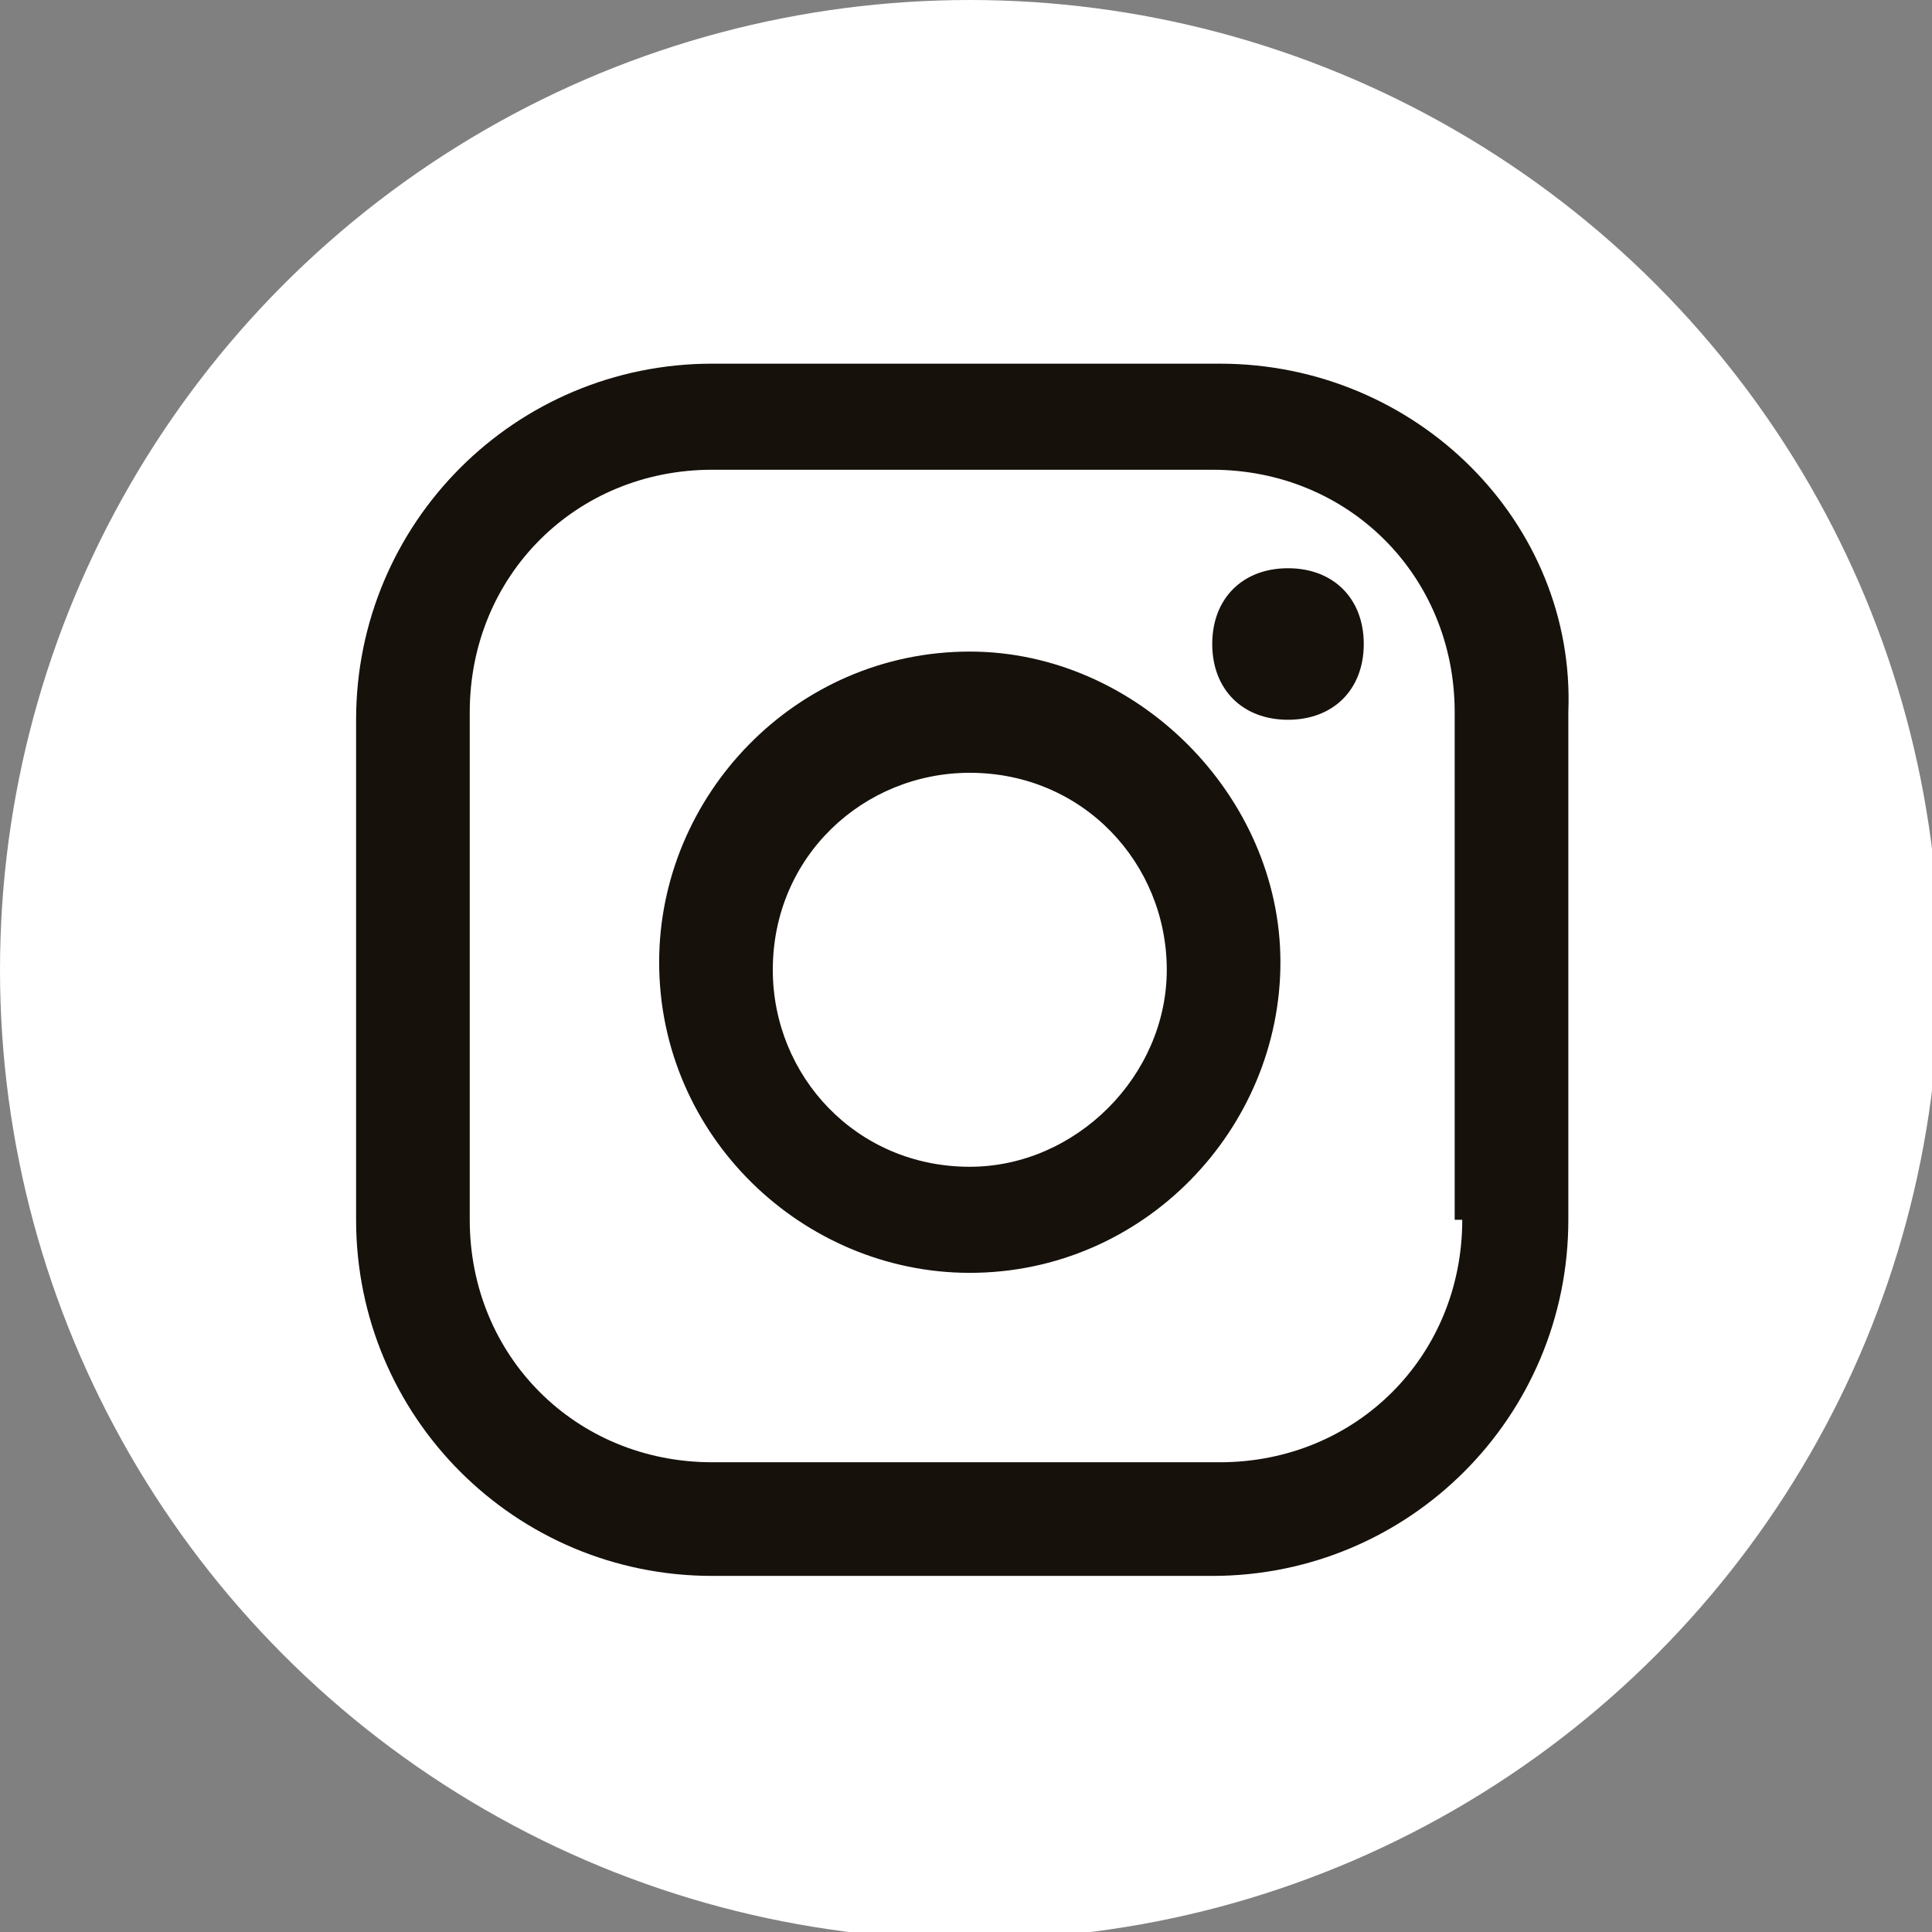
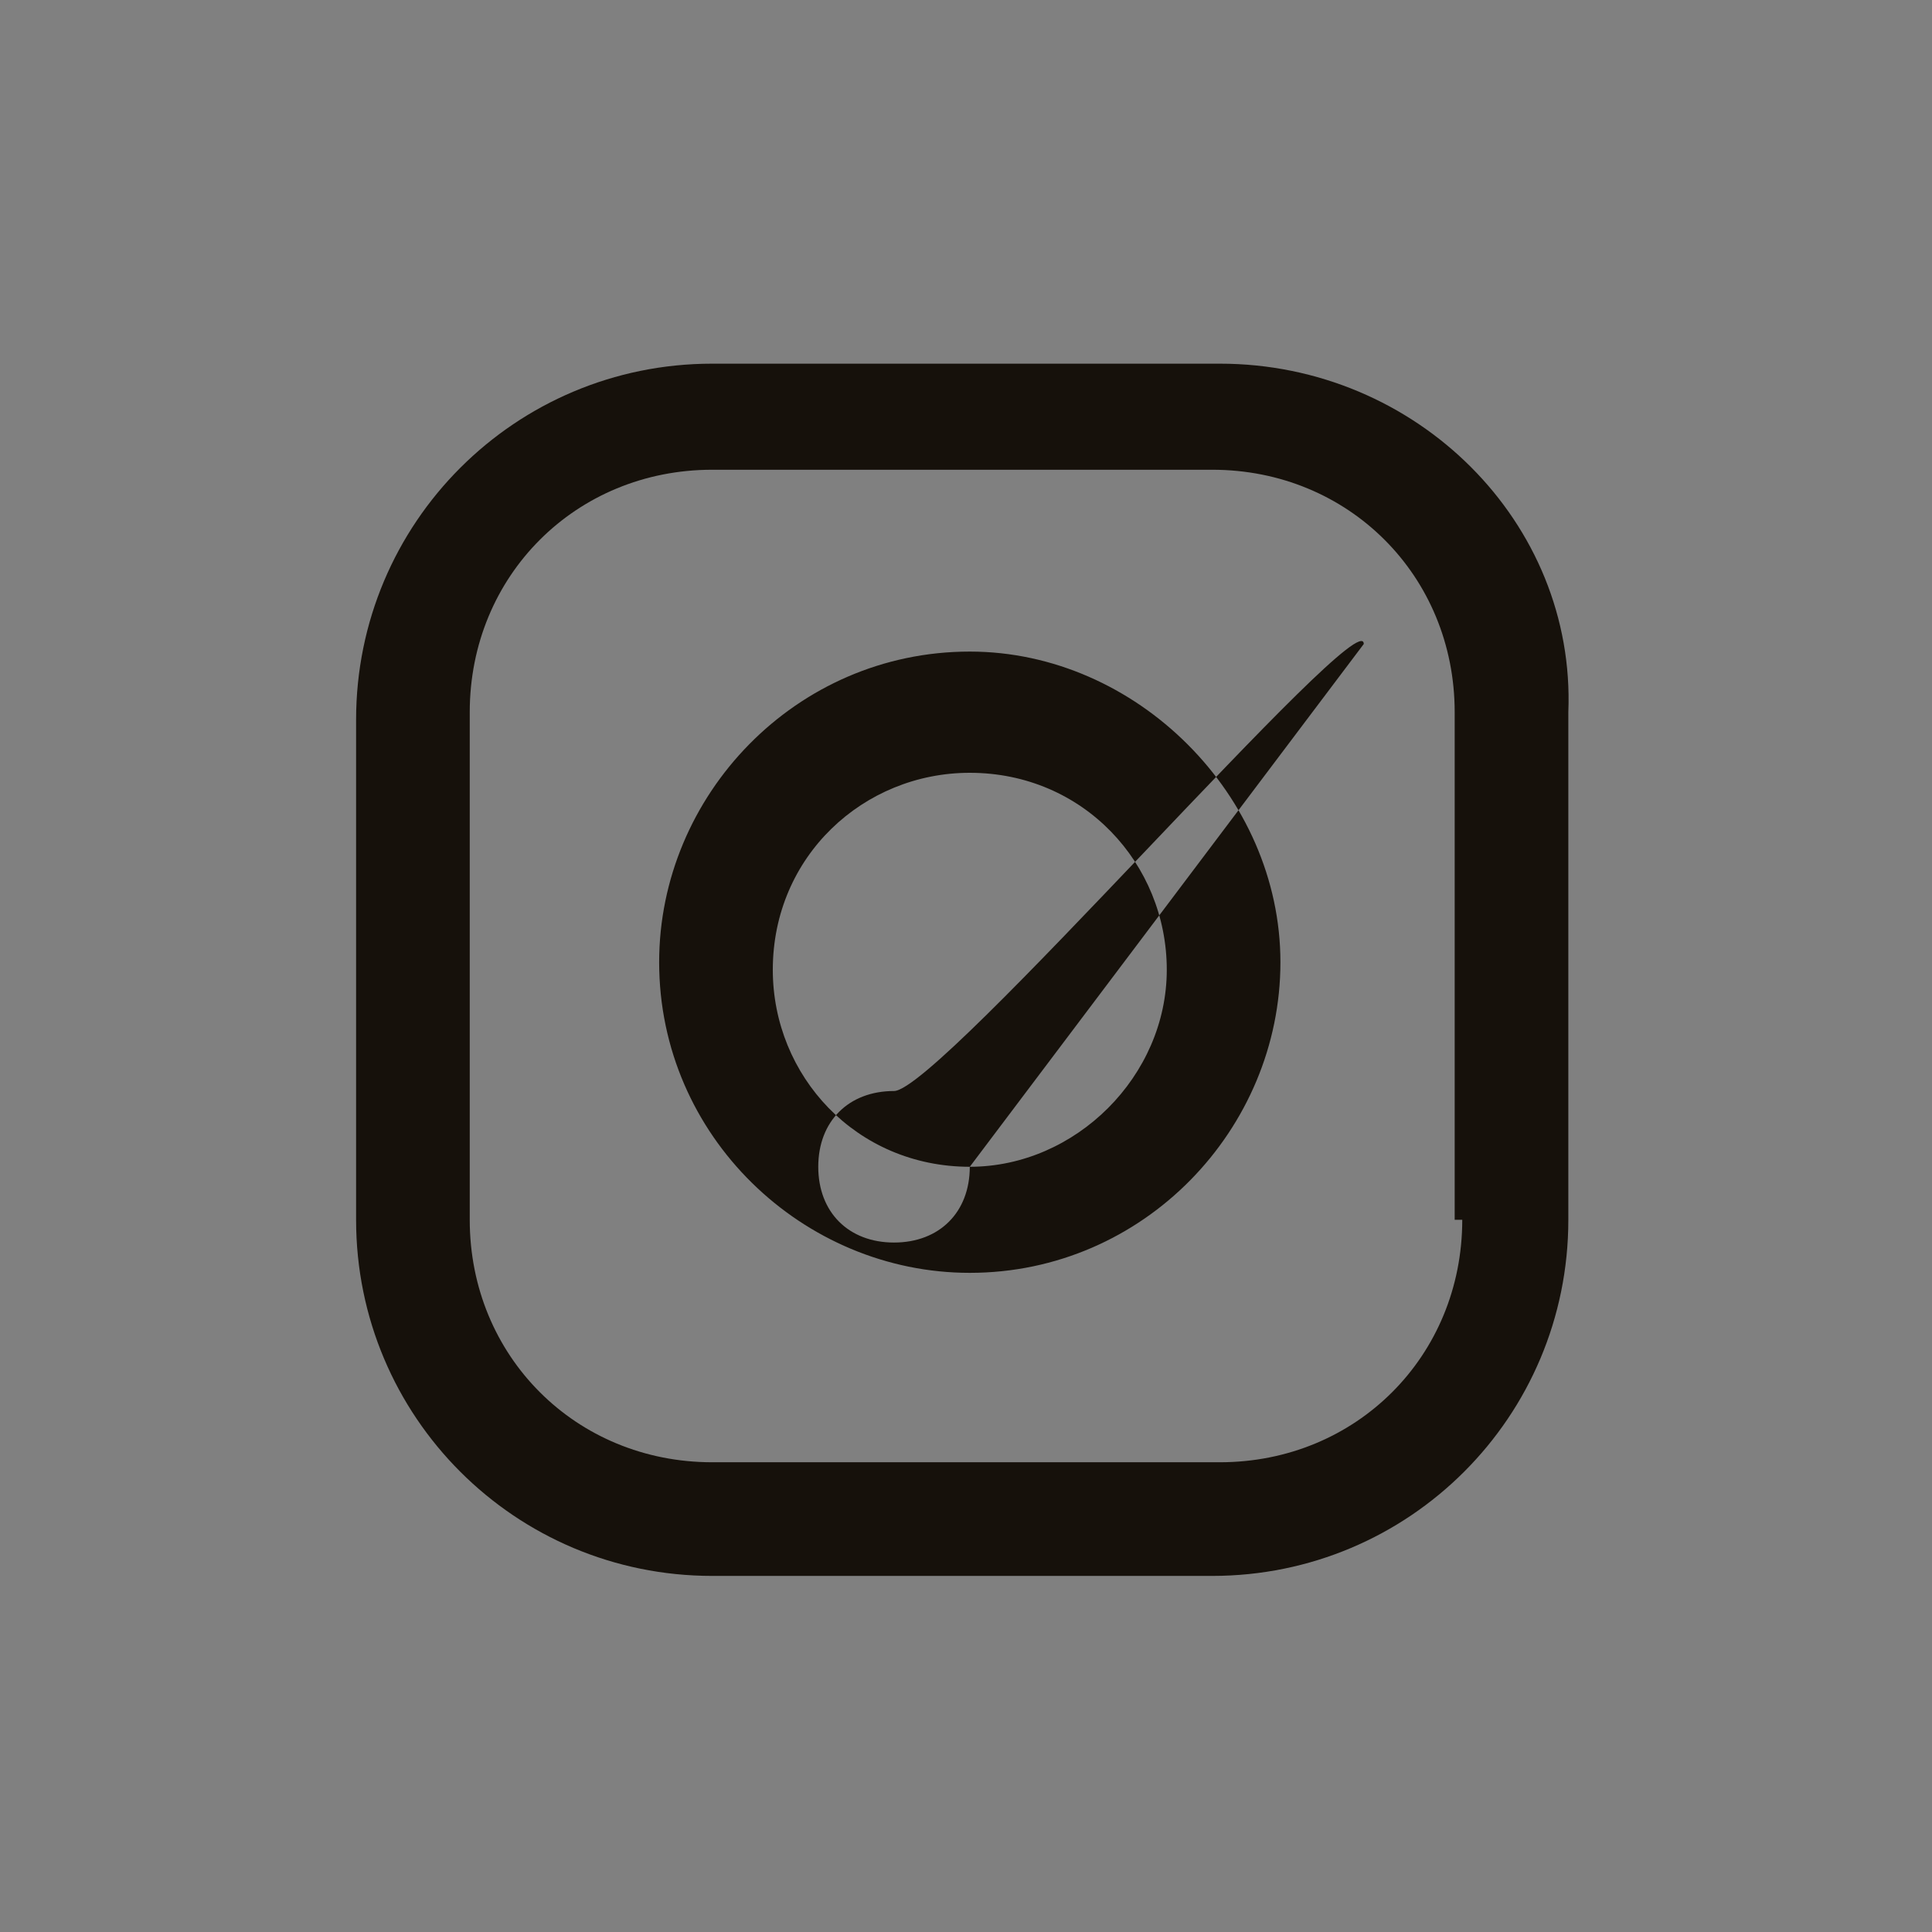
<svg xmlns="http://www.w3.org/2000/svg" version="1.1" id="レイヤー_1" x="0px" y="0px" width="25.5px" height="25.5px" viewBox="0 0 25.5 25.5" style="enable-background:new 0 0 25.5 25.5;" xml:space="preserve">
  <rect x="0" y="0" width="25.5" height="25.5" fill="#808080" stroke="none" />
  <style type="text/css">

	.st0{fill:#16110B;}
	.st1{fill:#FFFFFF;}

</style>
  <g>
-     <circle class="st1" cx="12.8" cy="12.8" r="12.8" />
-     <path class="st0" d="M12.8,8.6c-2.3,0-4.1,1.9-4.1,4.1c0,2.3,1.9,4.1,4.1,4.1c2.3,0,4.1-1.9,4.1-4.1C16.9,10.5,15,8.6,12.8,8.6z    M12.8,15.4c-1.5,0-2.6-1.2-2.6-2.6c0-1.5,1.2-2.6,2.6-2.6c1.5,0,2.6,1.2,2.6,2.6C15.4,14.2,14.2,15.4,12.8,15.4z M18,8.5   c0,0.6-0.4,1-1,1s-1-0.4-1-1s0.4-1,1-1S18,7.9,18,8.5z M16.1,4.8H9.4c-2.6,0-4.7,2.1-4.7,4.7v6.6c0,2.6,2.1,4.7,4.7,4.7h6.6   c2.6,0,4.7-2.1,4.7-4.7V9.4C20.8,6.9,18.7,4.8,16.1,4.8z M19.3,16.1c0,1.8-1.4,3.2-3.2,3.2H9.4c-1.8,0-3.2-1.4-3.2-3.2V9.4   c0-1.8,1.4-3.2,3.2-3.2h6.6c1.8,0,3.2,1.4,3.2,3.2V16.1z" />
+     <path class="st0" d="M12.8,8.6c-2.3,0-4.1,1.9-4.1,4.1c0,2.3,1.9,4.1,4.1,4.1c2.3,0,4.1-1.9,4.1-4.1C16.9,10.5,15,8.6,12.8,8.6z    M12.8,15.4c-1.5,0-2.6-1.2-2.6-2.6c0-1.5,1.2-2.6,2.6-2.6c1.5,0,2.6,1.2,2.6,2.6C15.4,14.2,14.2,15.4,12.8,15.4z c0,0.6-0.4,1-1,1s-1-0.4-1-1s0.4-1,1-1S18,7.9,18,8.5z M16.1,4.8H9.4c-2.6,0-4.7,2.1-4.7,4.7v6.6c0,2.6,2.1,4.7,4.7,4.7h6.6   c2.6,0,4.7-2.1,4.7-4.7V9.4C20.8,6.9,18.7,4.8,16.1,4.8z M19.3,16.1c0,1.8-1.4,3.2-3.2,3.2H9.4c-1.8,0-3.2-1.4-3.2-3.2V9.4   c0-1.8,1.4-3.2,3.2-3.2h6.6c1.8,0,3.2,1.4,3.2,3.2V16.1z" />
  </g>
</svg>